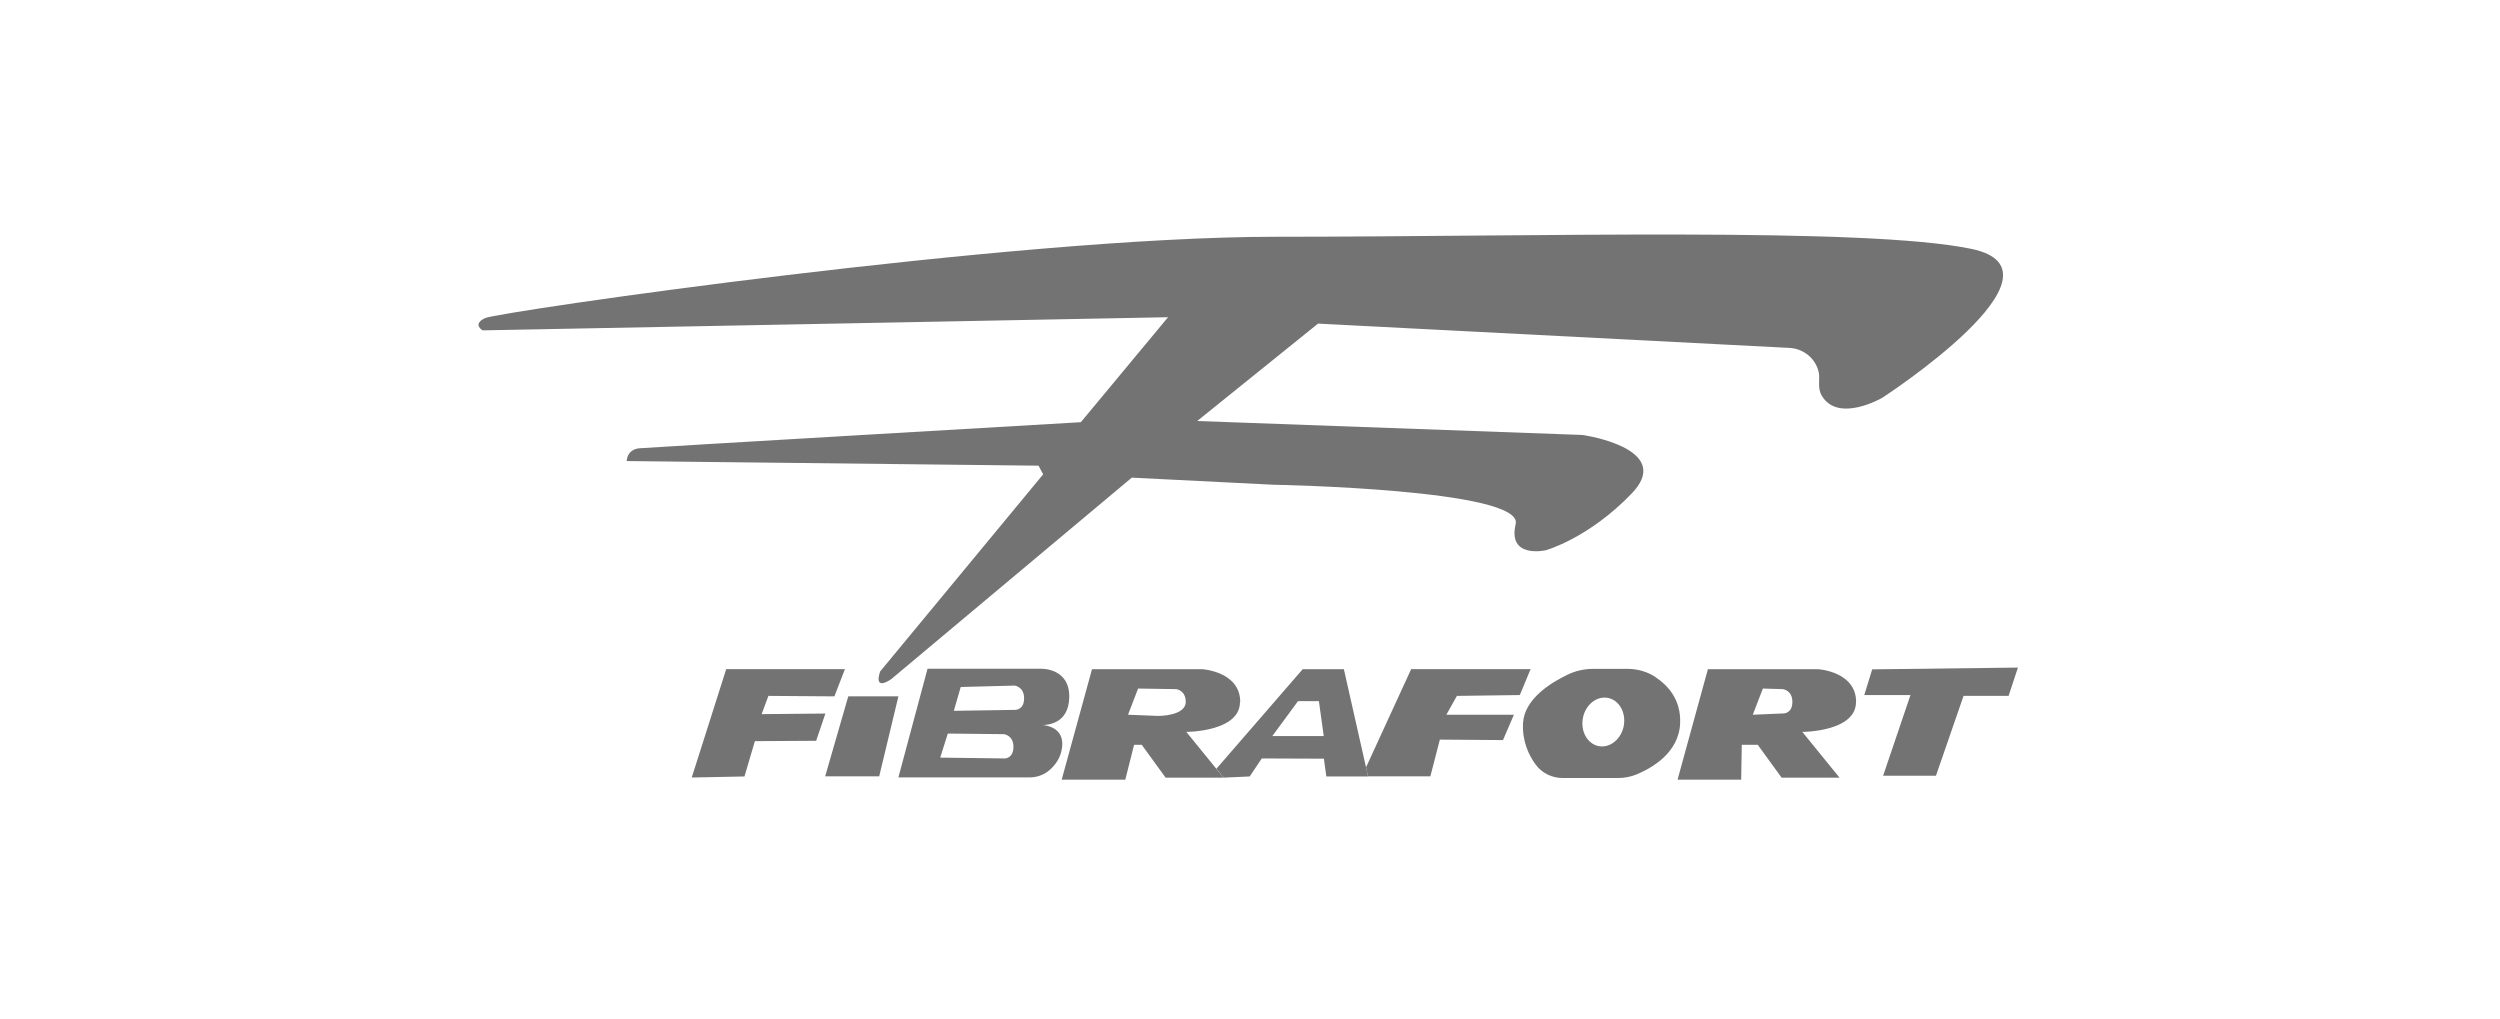
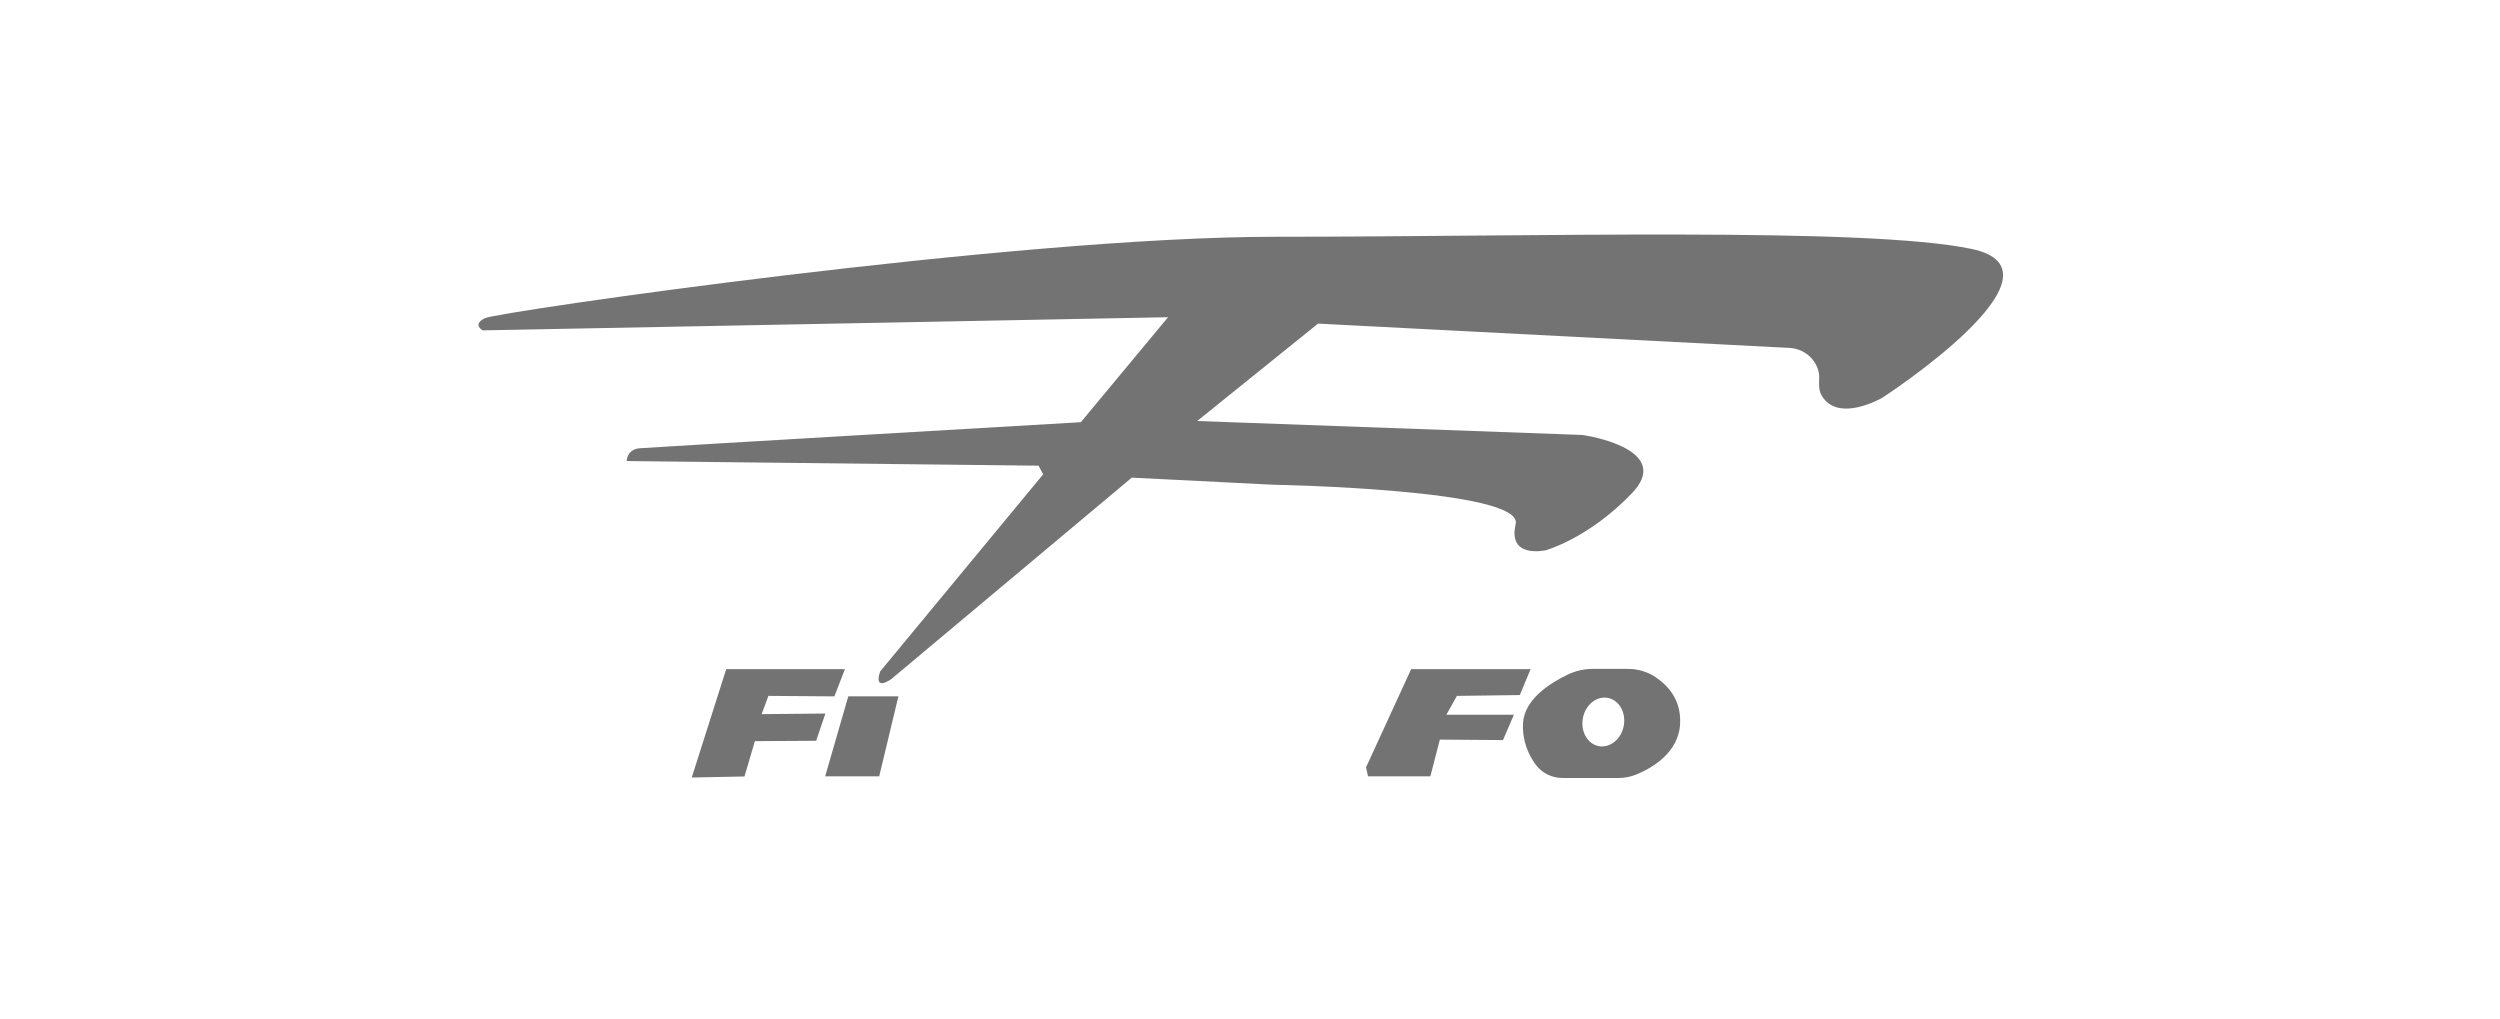
<svg xmlns="http://www.w3.org/2000/svg" width="211" height="86" viewBox="0 0 211 86" fill="none">
  <path d="M74.283 56.673L88.043 40.033L87.653 39.303L52.893 38.913C52.893 38.913 52.893 37.923 53.983 37.833C55.063 37.743 91.223 35.633 91.223 35.633L98.583 26.773L40.733 27.883C40.733 27.883 39.823 27.363 40.953 26.843C42.073 26.323 85.553 19.983 107.613 19.983C129.673 19.983 157.373 19.143 166.373 21.003C175.373 22.863 158.863 33.573 158.863 33.573C158.863 33.573 155.123 35.753 153.743 33.373C153.373 32.723 153.623 31.973 153.503 31.423C153.243 30.253 152.223 29.423 151.023 29.363L111.243 27.313L101.043 35.533L133.363 36.703C133.493 36.703 133.633 36.723 133.763 36.743C135.003 36.953 141.023 38.203 137.723 41.643C134.053 45.463 130.453 46.443 130.453 46.443C130.453 46.443 127.223 47.183 127.923 44.233C128.633 41.283 107.483 40.913 107.483 40.913L95.523 40.313L75.213 57.323C75.213 57.323 73.723 58.403 74.273 56.703" fill="#737373" />
  <path d="M58.383 65.623L61.293 56.473H71.313L70.423 58.773L64.853 58.733L64.283 60.273L69.663 60.223L68.883 62.523L63.713 62.553L62.833 65.533L58.383 65.623Z" fill="#737373" />
  <path d="M71.594 58.773L69.644 65.523H74.204L75.825 58.773H71.594Z" fill="#737373" />
-   <path d="M85.714 59.913L80.504 59.993L81.084 57.983L85.634 57.863C85.634 57.863 86.434 57.953 86.434 58.933C86.434 59.913 85.704 59.913 85.704 59.913M84.804 64.013L79.354 63.943L79.994 61.913L84.734 61.963C84.734 61.963 85.534 62.053 85.534 63.033C85.534 64.013 84.804 64.013 84.804 64.013ZM87.944 61.193C88.394 61.193 90.184 61.103 90.244 58.883C90.314 56.353 87.864 56.443 87.864 56.443H78.284L75.824 65.613H86.884C87.484 65.613 88.064 65.423 88.524 65.043C89.014 64.633 89.544 63.993 89.644 63.043C89.824 61.423 88.334 61.213 87.934 61.183" fill="#737373" />
-   <path d="M97.746 60.423L95.206 60.323L96.055 58.113L99.275 58.163C99.275 58.163 100.075 58.253 100.075 59.233C100.075 60.443 97.755 60.423 97.755 60.423M104.675 59.223C104.655 56.683 101.495 56.483 101.495 56.483H92.165L89.606 65.803H94.975L95.716 62.863H96.365L98.376 65.633H103.265L102.655 64.883L100.125 61.773C100.125 61.773 104.675 61.773 104.655 59.233" fill="#737373" />
-   <path d="M150.546 60.213L147.936 60.323L148.786 58.113L150.476 58.163C150.476 58.163 151.276 58.253 151.276 59.233C151.276 60.213 150.546 60.213 150.546 60.213ZM156.656 59.223C156.636 56.683 153.476 56.483 153.476 56.483H144.146L141.586 65.803H146.956L147.006 62.863H148.356L150.366 65.633H155.256L154.646 64.883L152.116 61.773C152.116 61.773 156.666 61.773 156.646 59.233" fill="#737373" />
  <path d="M119.103 56.473L115.293 64.763L115.463 65.523H120.723L121.523 62.423L126.853 62.463L127.773 60.323H122.073L122.963 58.733L128.273 58.663L129.183 56.473H119.103Z" fill="#737373" />
-   <path d="M158.014 56.493L157.344 58.663H161.244L158.934 65.473H163.394L165.724 58.733H169.524L170.314 56.343L158.014 56.493Z" fill="#737373" />
  <path d="M137.045 61.263C136.835 62.383 135.885 63.153 134.935 62.973C133.985 62.793 133.385 61.733 133.595 60.613C133.805 59.483 134.755 58.723 135.705 58.903C136.655 59.083 137.255 60.143 137.045 61.263ZM139.725 57.143C139.025 56.683 138.205 56.453 137.375 56.453H134.455C133.715 56.453 132.995 56.613 132.325 56.933C130.905 57.603 128.675 58.983 128.545 61.003C128.455 62.533 129.025 63.733 129.605 64.523C130.135 65.253 130.985 65.663 131.885 65.663H136.595C137.115 65.663 137.615 65.563 138.095 65.373C139.385 64.843 141.725 63.543 141.805 61.003C141.875 59.003 140.725 57.813 139.725 57.153" fill="#737373" />
-   <path d="M107.384 62.123L109.554 59.173H111.314L111.724 62.123H107.384ZM115.464 65.523L113.424 56.483H109.944L102.664 64.883L103.274 65.633L105.474 65.533L106.494 64.013L111.734 64.033L111.944 65.533H115.464V65.523Z" fill="#737373" />
</svg>